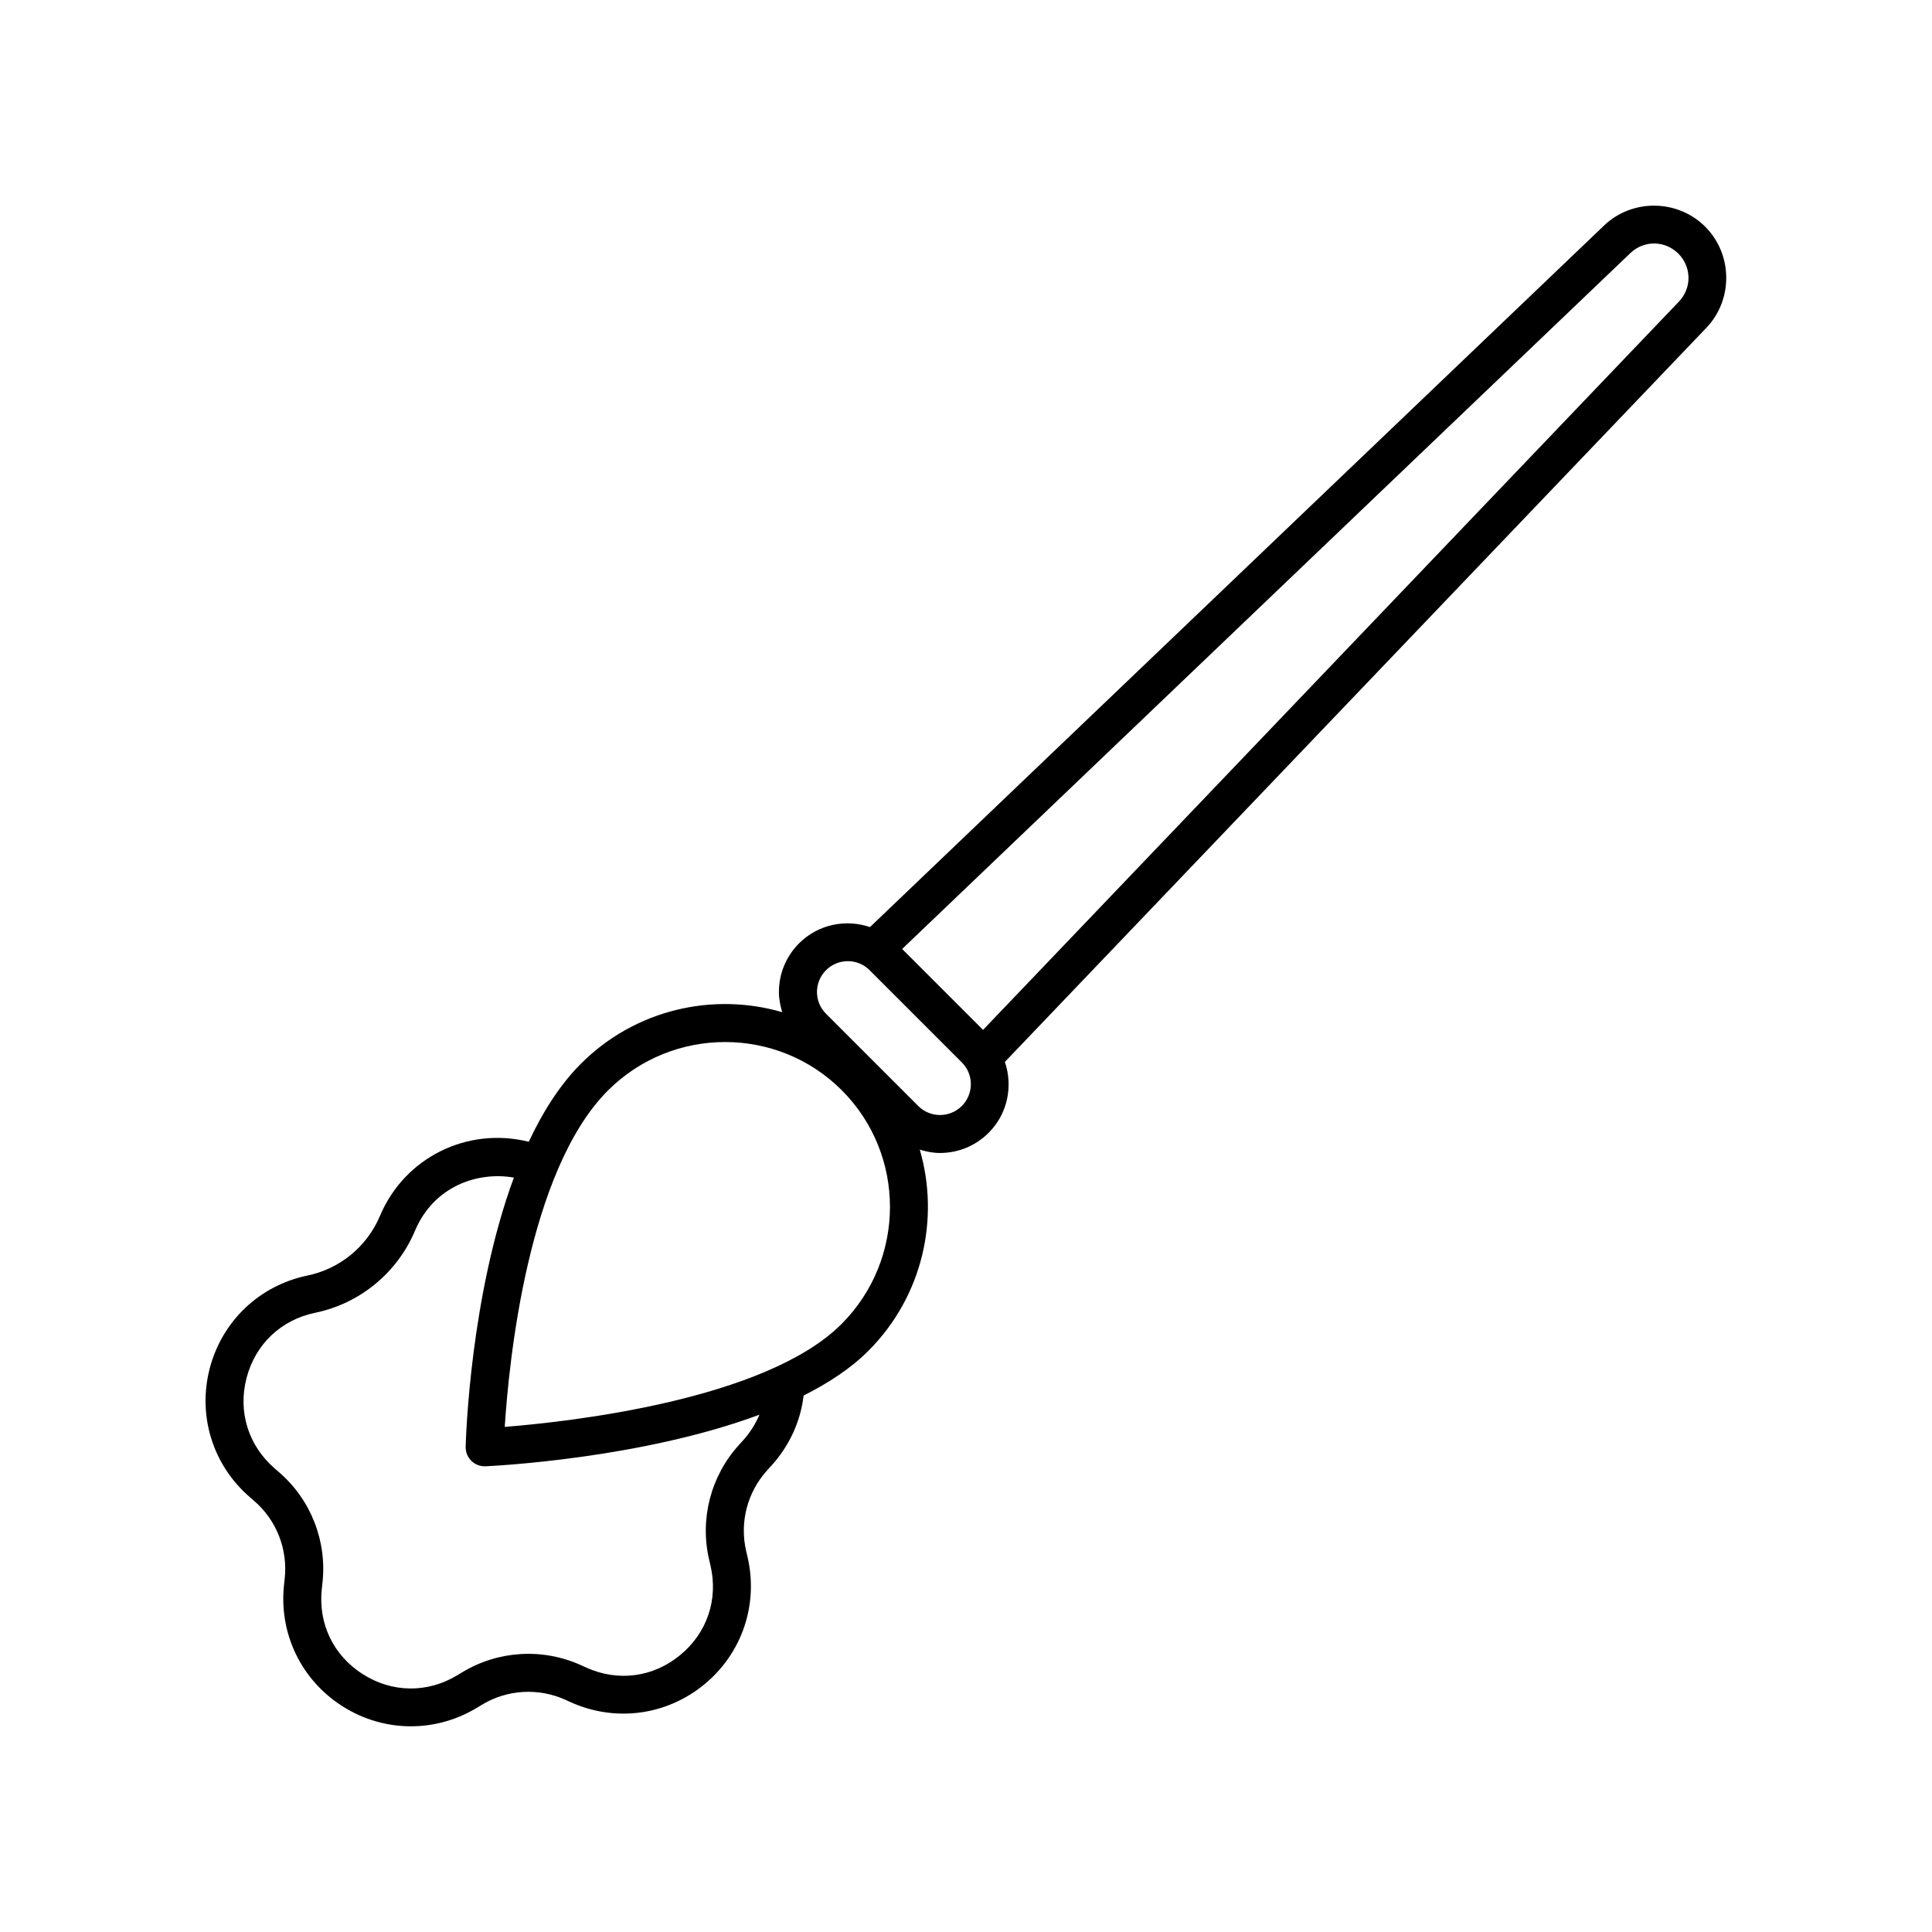
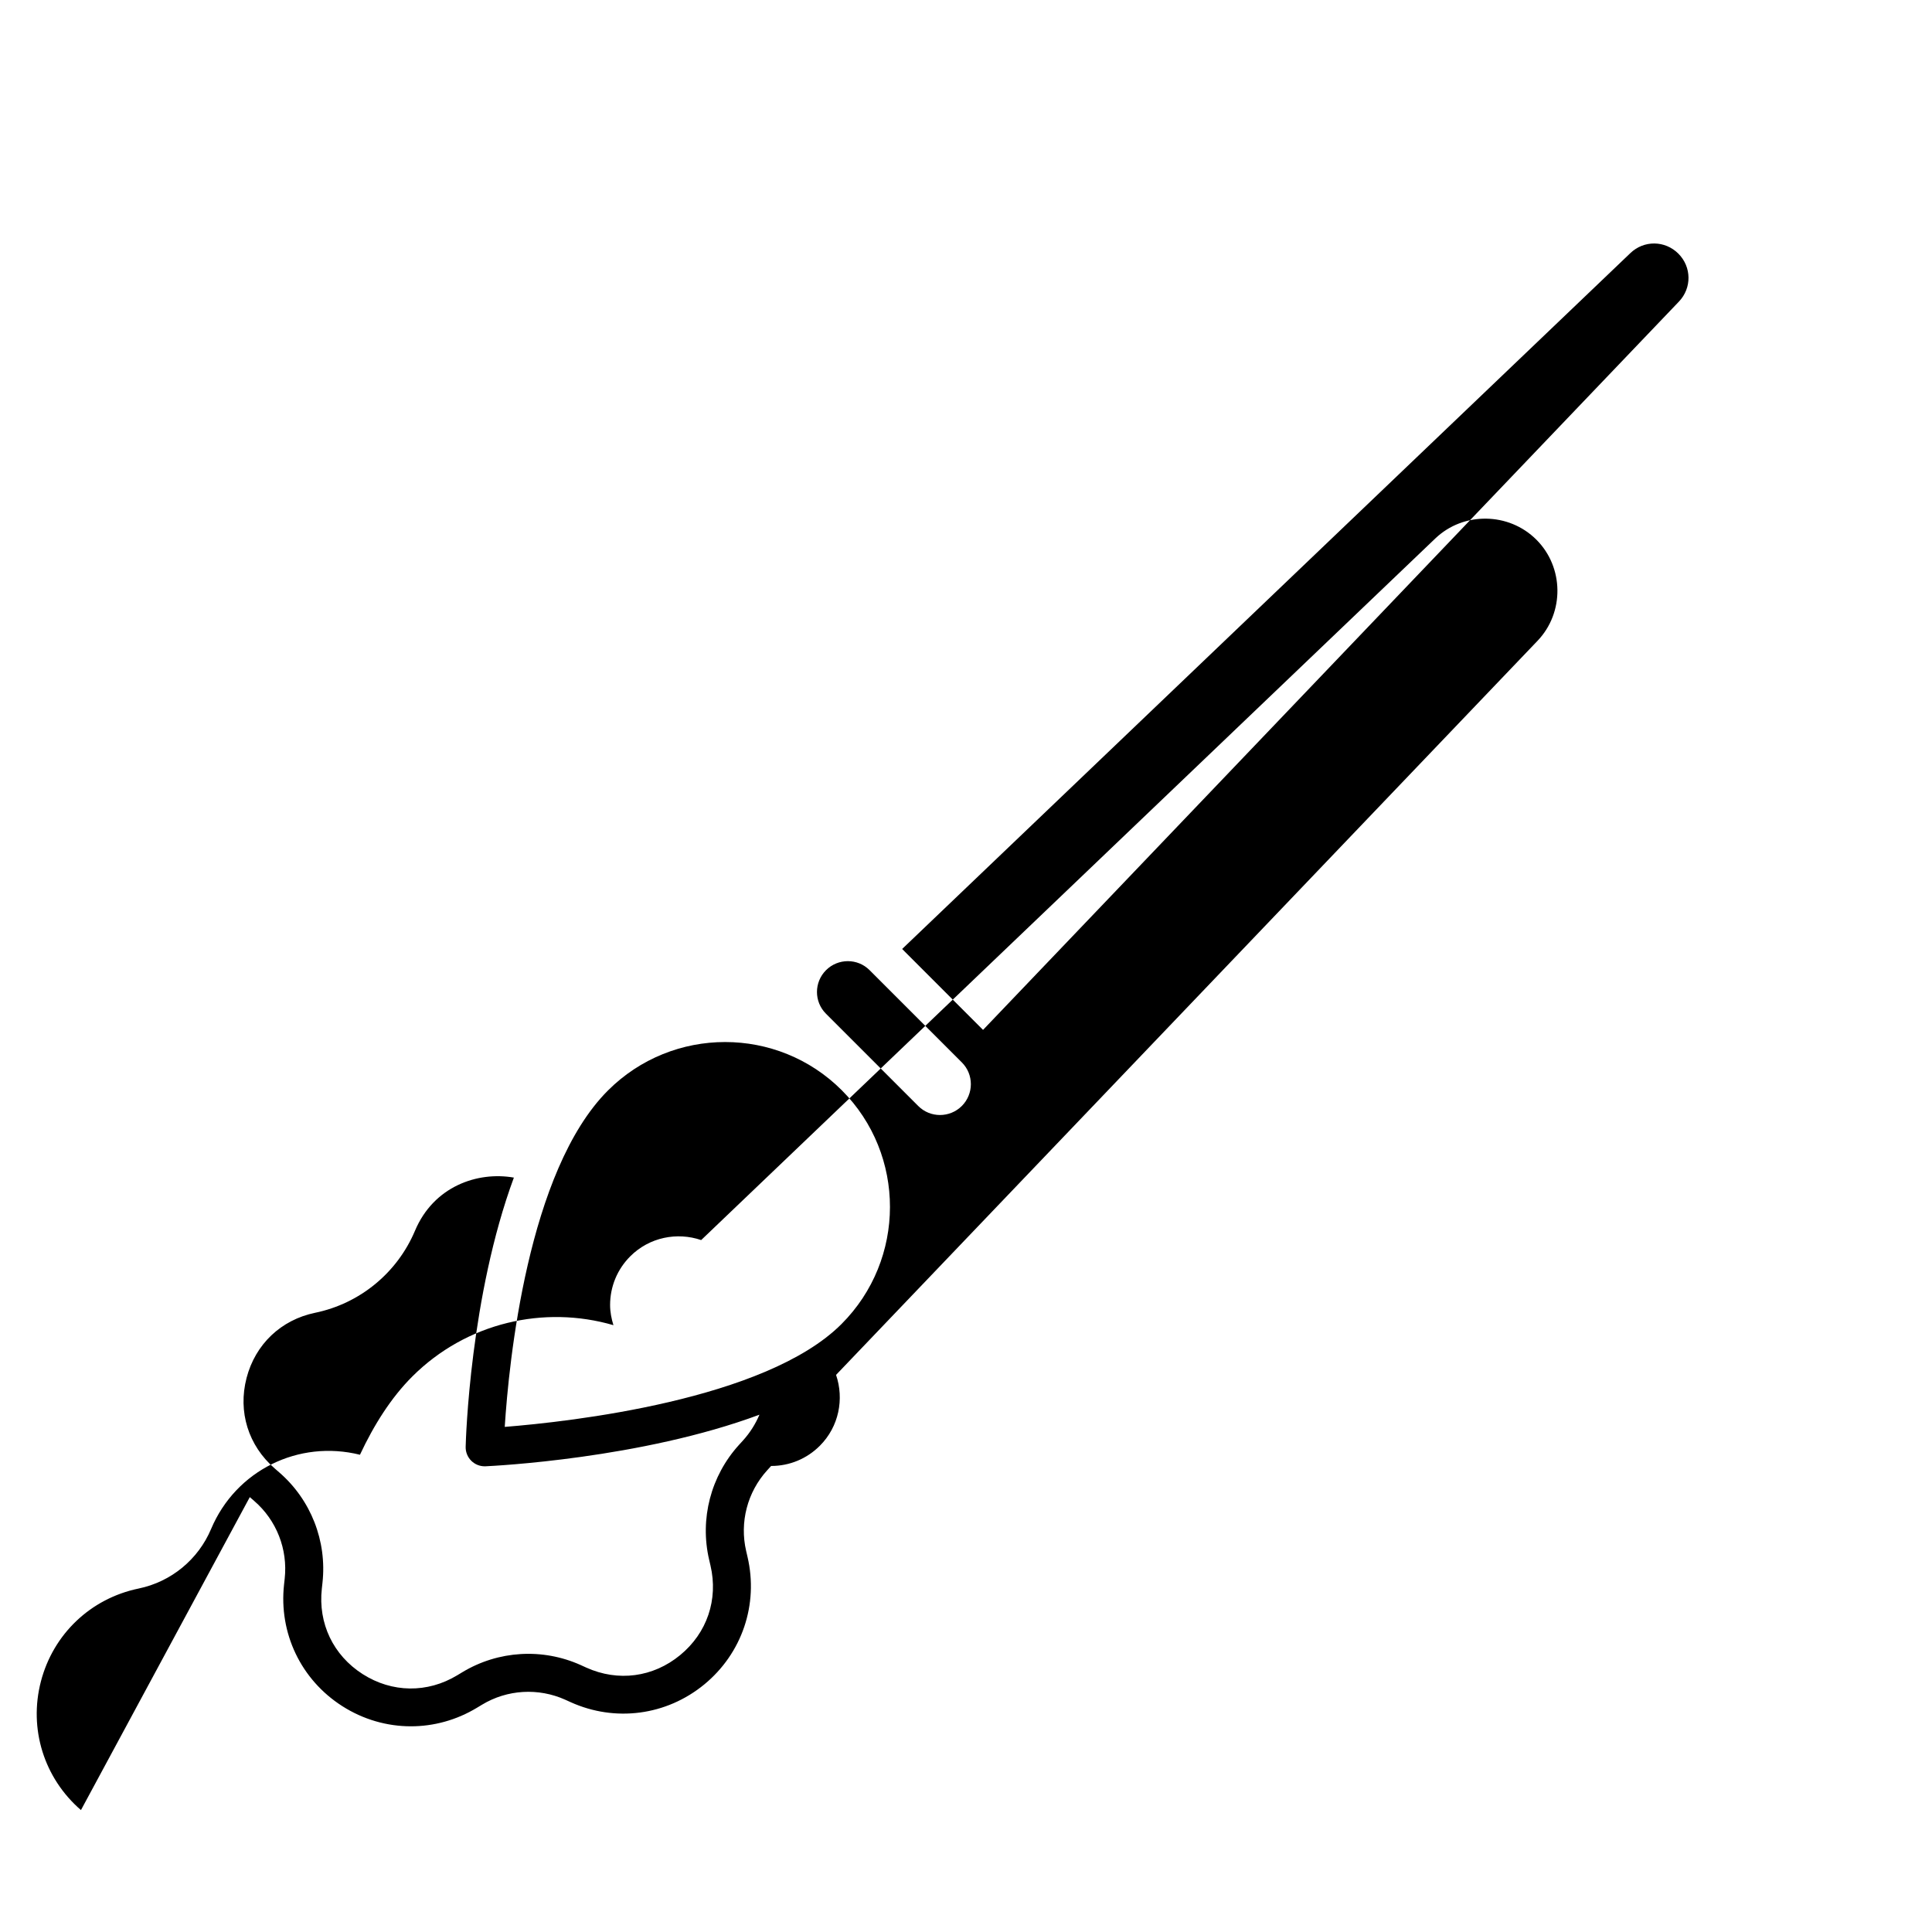
<svg xmlns="http://www.w3.org/2000/svg" fill="#000000" width="800px" height="800px" version="1.1" viewBox="144 144 512 512">
-   <path d="m210.2 540.75 1.176 1.023c5.914 5.113 8.926 12.809 8.07 20.59l-0.168 1.535c-1.426 12.898 4.481 25.246 15.41 32.23 5.582 3.57 11.891 5.359 18.207 5.359 6.035 0 12.078-1.633 17.508-4.918l1.328-0.801c6.691-4.047 14.938-4.527 22.078-1.32l1.41 0.641c11.828 5.344 25.391 3.543 35.414-4.691 10.02-8.238 14.414-21.199 11.461-33.836l-0.352-1.516c-1.777-7.617 0.309-15.617 5.566-21.398l1.047-1.152c4.816-5.289 7.793-11.742 8.613-18.668 6.637-3.332 12.543-7.231 17.145-11.828 14.426-14.426 18.969-35.035 13.637-53.332 1.719 0.527 3.496 0.883 5.344 0.883h0.02c4.871-0.004 9.445-1.906 12.891-5.352 5.078-5.082 6.465-12.418 4.297-18.785l185.9-194.54c7.144-7.477 7.008-19.496-0.309-26.801-7.316-7.305-19.336-7.445-26.797-0.309l-194.54 185.92c-6.375-2.168-13.703-0.777-18.785 4.297-3.445 3.445-5.344 8.02-5.352 12.891 0 1.855 0.352 3.641 0.883 5.367-18.297-5.332-38.902-0.785-53.332 13.633-5.566 5.566-10.113 12.75-13.84 20.707-16.219-4.035-32.875 4.086-39.449 19.664-3.414 8.105-10.594 14.008-19.207 15.789-12.699 2.625-22.625 12.062-25.895 24.609-3.266 12.551 0.805 25.625 10.613 34.105zm365.87-329.68c3.598-3.449 9.18-3.379 12.711 0.145 3.527 3.527 3.594 9.113 0.145 12.715l-184.41 193-21.438-21.441zm-213.17 190.04c1.594-1.594 3.691-2.394 5.785-2.394 2.082 0 4.16 0.785 5.75 2.371l24.477 24.477c3.176 3.176 3.164 8.344-0.02 11.531-3.18 3.176-8.352 3.199-11.531 0.02l-24.477-24.477c-3.18-3.172-3.168-8.344 0.016-11.527zm-57.797 31.891c8.57-8.566 19.82-12.852 31.059-12.852 11.203 0 22.395 4.258 30.914 12.773 17.062 17.062 17.027 44.863-0.082 61.973-20.164 20.164-72.129 25.887-89.234 27.246 1.078-16.887 6.047-67.844 27.344-89.141zm-95.766 76.18c2.332-8.949 9.129-15.41 18.176-17.281 11.863-2.453 21.754-10.586 26.461-21.738 4.949-11.758 16.559-15.785 26.207-14.086-11.586 31.363-12.723 69.184-12.777 71.344-0.035 1.395 0.516 2.746 1.512 3.723 0.945 0.926 2.207 1.441 3.527 1.441 0.074 0 0.145 0 0.227-0.004 2.223-0.102 41.297-2.019 72.59-13.672-1.047 2.453-2.484 4.766-4.352 6.828l-1.047 1.148c-7.496 8.238-10.465 19.629-7.93 30.477l0.352 1.516c2.106 9.004-0.906 17.887-8.051 23.754-7.144 5.879-16.438 7.106-24.875 3.293l-1.41-0.641c-10.148-4.586-21.906-3.883-31.434 1.875l-1.336 0.805c-7.906 4.781-17.285 4.664-25.074-0.312-7.793-4.984-11.84-13.441-10.816-22.645l0.168-1.535c1.223-11.07-3.066-22.027-11.492-29.305l-1.176-1.023c-6.988-6.055-9.777-15.012-7.449-23.961z" />
+   <path d="m210.2 540.75 1.176 1.023c5.914 5.113 8.926 12.809 8.07 20.59l-0.168 1.535c-1.426 12.898 4.481 25.246 15.41 32.23 5.582 3.57 11.891 5.359 18.207 5.359 6.035 0 12.078-1.633 17.508-4.918l1.328-0.801c6.691-4.047 14.938-4.527 22.078-1.32l1.41 0.641c11.828 5.344 25.391 3.543 35.414-4.691 10.02-8.238 14.414-21.199 11.461-33.836l-0.352-1.516c-1.777-7.617 0.309-15.617 5.566-21.398l1.047-1.152h0.02c4.871-0.004 9.445-1.906 12.891-5.352 5.078-5.082 6.465-12.418 4.297-18.785l185.9-194.54c7.144-7.477 7.008-19.496-0.309-26.801-7.316-7.305-19.336-7.445-26.797-0.309l-194.54 185.92c-6.375-2.168-13.703-0.777-18.785 4.297-3.445 3.445-5.344 8.02-5.352 12.891 0 1.855 0.352 3.641 0.883 5.367-18.297-5.332-38.902-0.785-53.332 13.633-5.566 5.566-10.113 12.75-13.84 20.707-16.219-4.035-32.875 4.086-39.449 19.664-3.414 8.105-10.594 14.008-19.207 15.789-12.699 2.625-22.625 12.062-25.895 24.609-3.266 12.551 0.805 25.625 10.613 34.105zm365.87-329.68c3.598-3.449 9.18-3.379 12.711 0.145 3.527 3.527 3.594 9.113 0.145 12.715l-184.41 193-21.438-21.441zm-213.17 190.04c1.594-1.594 3.691-2.394 5.785-2.394 2.082 0 4.16 0.785 5.75 2.371l24.477 24.477c3.176 3.176 3.164 8.344-0.02 11.531-3.18 3.176-8.352 3.199-11.531 0.02l-24.477-24.477c-3.18-3.172-3.168-8.344 0.016-11.527zm-57.797 31.891c8.57-8.566 19.82-12.852 31.059-12.852 11.203 0 22.395 4.258 30.914 12.773 17.062 17.062 17.027 44.863-0.082 61.973-20.164 20.164-72.129 25.887-89.234 27.246 1.078-16.887 6.047-67.844 27.344-89.141zm-95.766 76.18c2.332-8.949 9.129-15.41 18.176-17.281 11.863-2.453 21.754-10.586 26.461-21.738 4.949-11.758 16.559-15.785 26.207-14.086-11.586 31.363-12.723 69.184-12.777 71.344-0.035 1.395 0.516 2.746 1.512 3.723 0.945 0.926 2.207 1.441 3.527 1.441 0.074 0 0.145 0 0.227-0.004 2.223-0.102 41.297-2.019 72.59-13.672-1.047 2.453-2.484 4.766-4.352 6.828l-1.047 1.148c-7.496 8.238-10.465 19.629-7.93 30.477l0.352 1.516c2.106 9.004-0.906 17.887-8.051 23.754-7.144 5.879-16.438 7.106-24.875 3.293l-1.41-0.641c-10.148-4.586-21.906-3.883-31.434 1.875l-1.336 0.805c-7.906 4.781-17.285 4.664-25.074-0.312-7.793-4.984-11.84-13.441-10.816-22.645l0.168-1.535c1.223-11.07-3.066-22.027-11.492-29.305l-1.176-1.023c-6.988-6.055-9.777-15.012-7.449-23.961z" />
</svg>